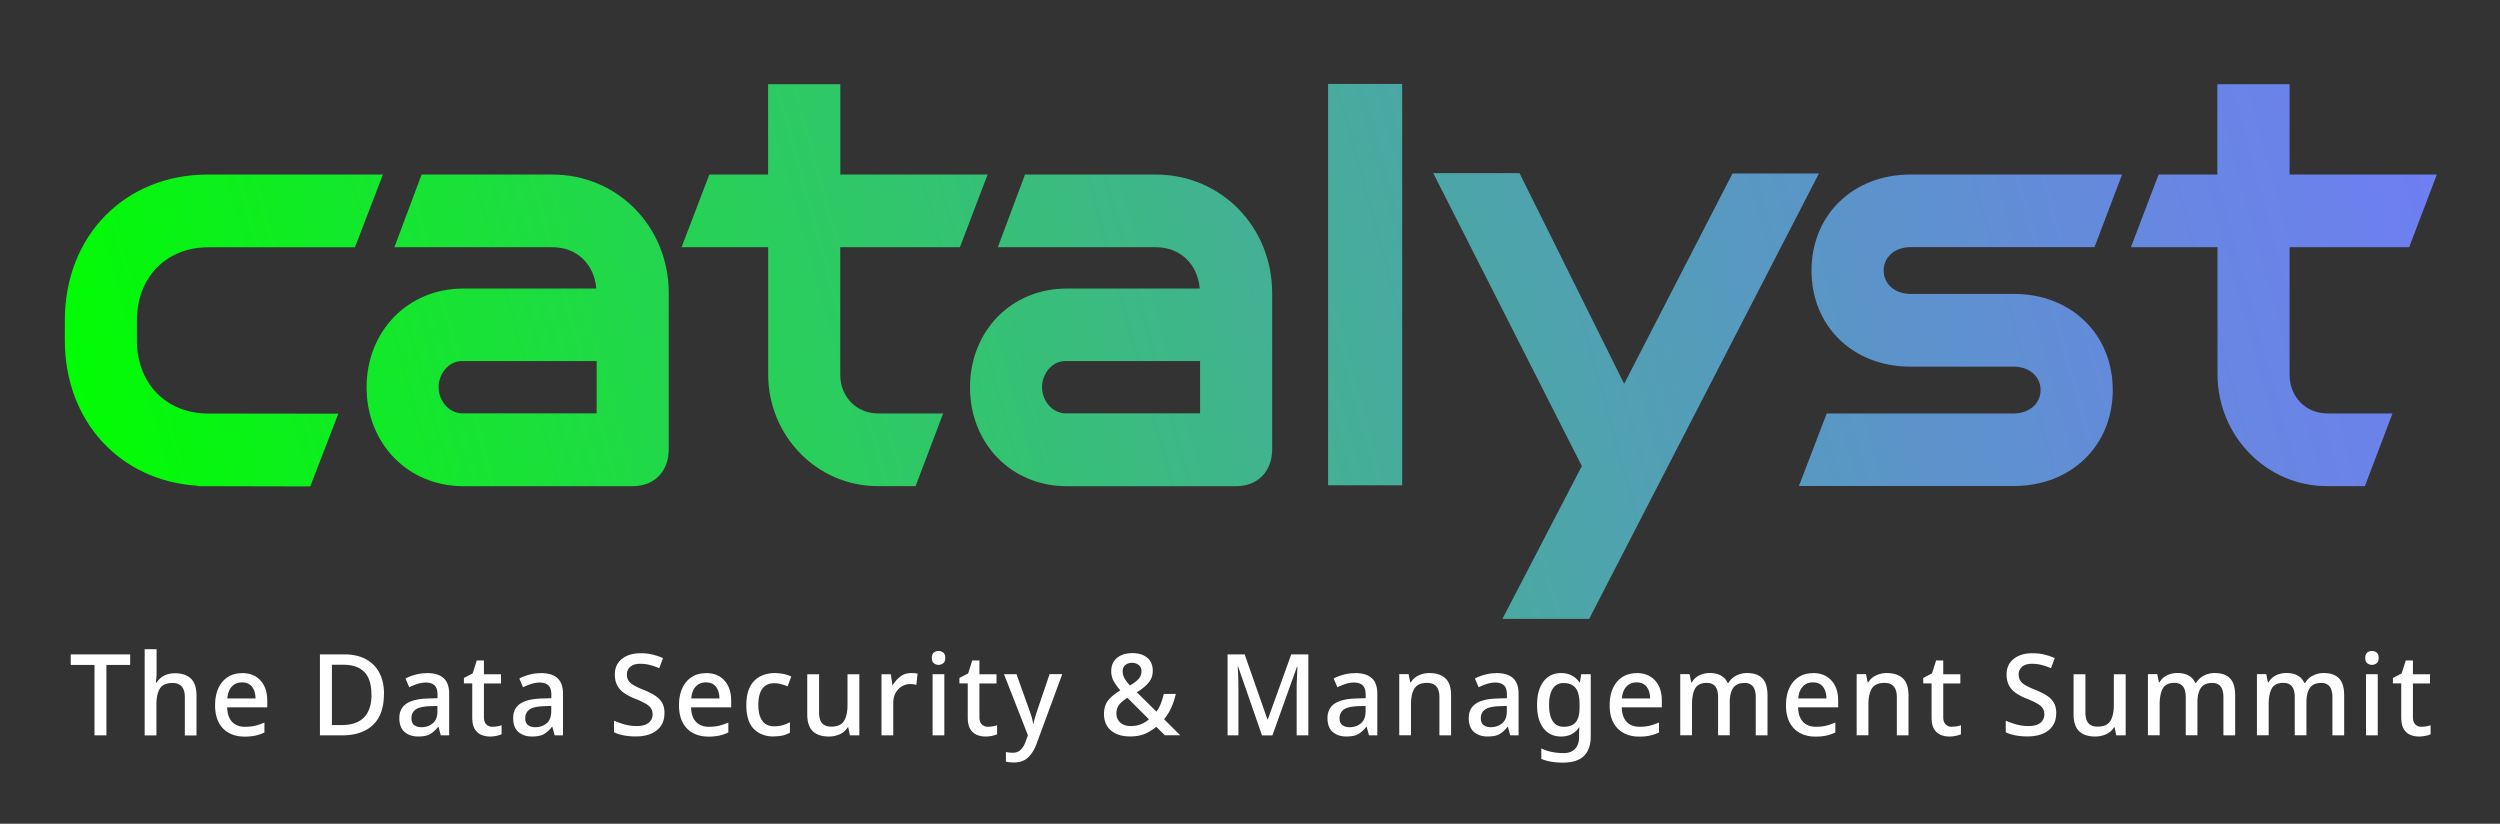
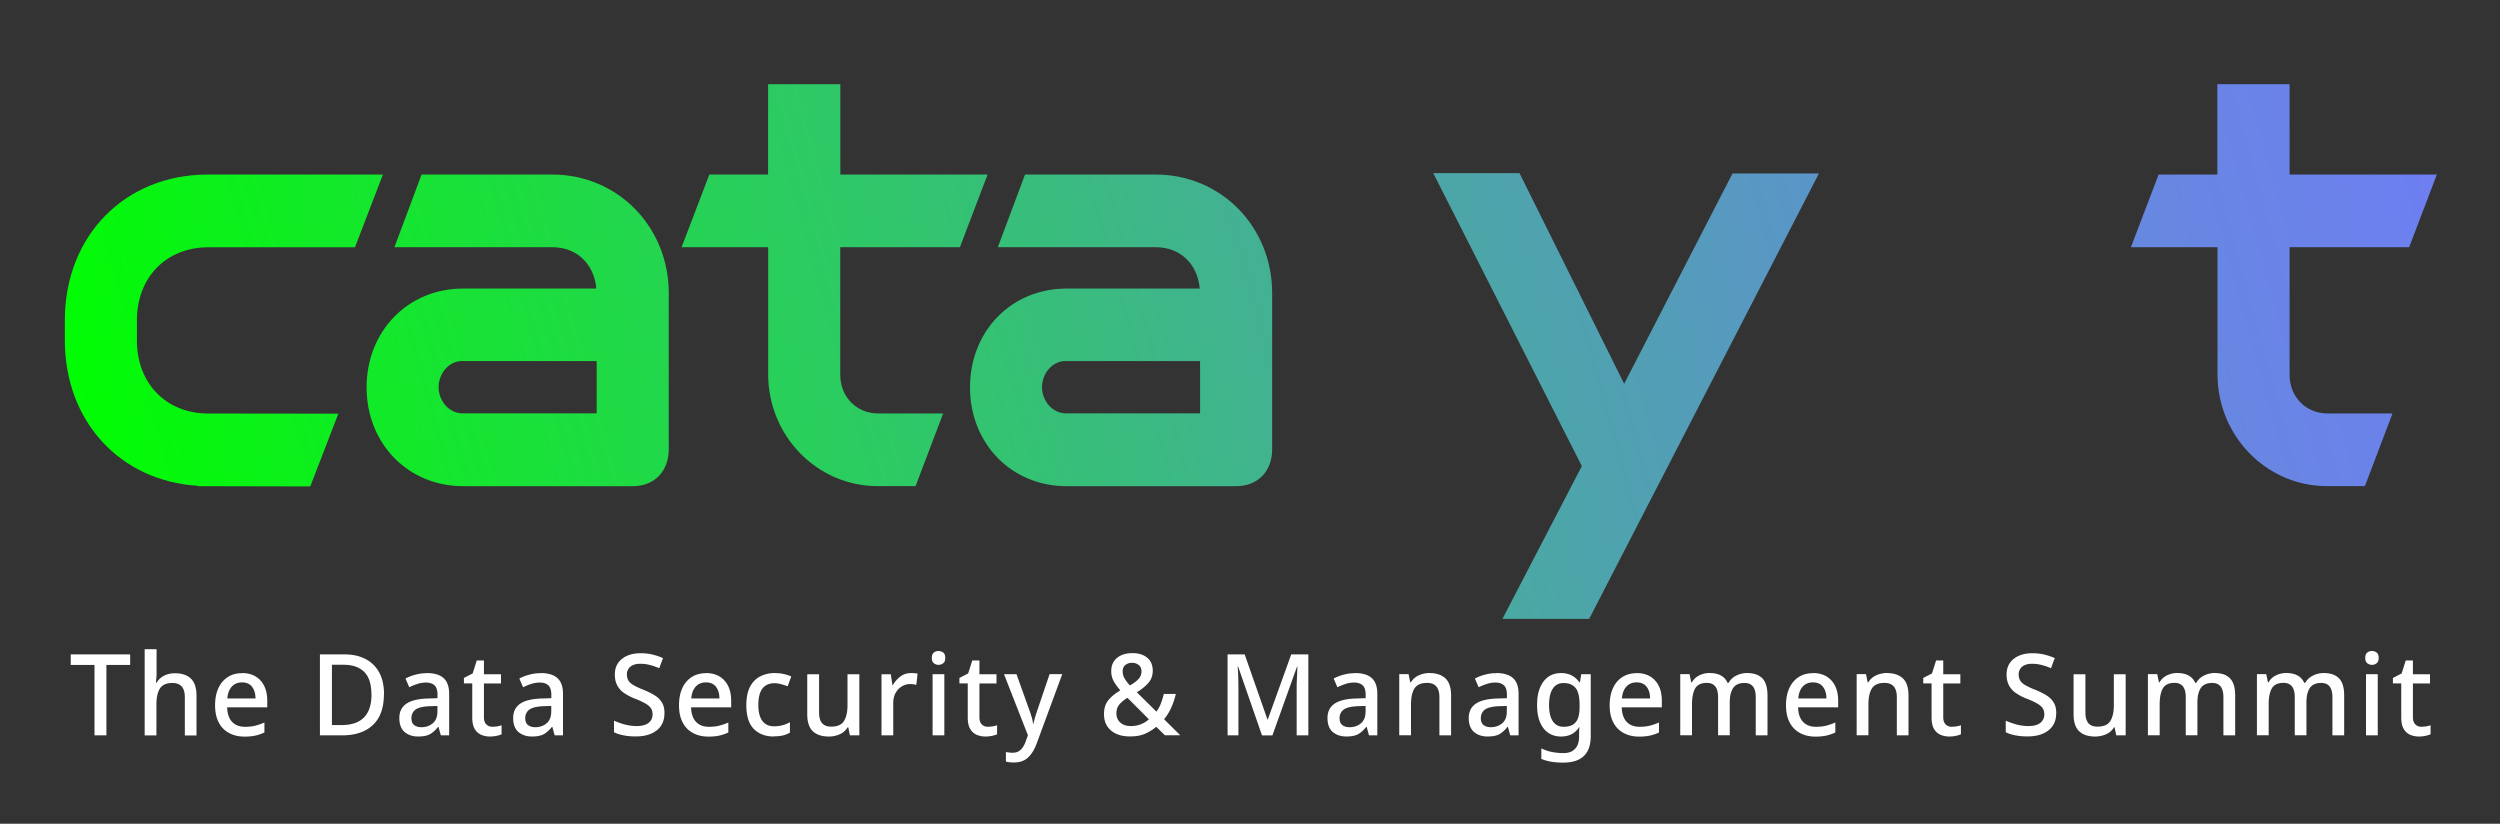
<svg xmlns="http://www.w3.org/2000/svg" width="261" height="86" fill="none">
  <rect width="100%" height="100%" fill="#333333" stroke="none" />
  <path d="M11.118 76.772H9.866V69.42h-2.48v-1.1h6.203v1.1h-2.48v7.353h.01zm5.229-8.995v2.408c0 .197 0 .395-.026.593-.017.198-.035.361-.044.482h.079c.2-.327.47-.568.8-.731.33-.164.705-.241 1.096-.241.731 0 1.297.189 1.68.559.382.37.582.963.582 1.78v4.154h-1.218v-3.982c0-.998-.426-1.496-1.287-1.496-.644 0-1.079.197-1.323.593-.243.396-.356.955-.356 1.668v3.208h-1.227v-8.995h1.244zm8.918 2.493c.817 0 1.461.258 1.931.775.47.516.705 1.22.705 2.115v.688h-4.185c.017.654.183 1.153.505 1.505.322.344.765.525 1.348.525.4 0 .757-.035 1.07-.112.314-.078.635-.19.966-.336v1.041a4.595 4.595 0 01-.948.327 5.386 5.386 0 01-1.131.103c-.6 0-1.131-.12-1.601-.37a2.531 2.531 0 01-1.079-1.092c-.26-.481-.391-1.083-.391-1.797s.121-1.325.356-1.823c.235-.5.566-.878.983-1.144.418-.267.914-.396 1.48-.396l-.01-.008zm0 .972c-.444 0-.792.146-1.062.439-.27.292-.426.705-.47 1.238h2.941c0-.498-.122-.903-.357-1.212-.235-.31-.582-.465-1.061-.465h.009zm14.816 1.222c0 1.427-.383 2.502-1.148 3.225-.766.722-1.845 1.083-3.22 1.083H33.4v-8.454h2.558c.844 0 1.566.155 2.184.473a3.38 3.38 0 011.435 1.394c.34.61.514 1.376.514 2.27l-.009.009zm-1.305.034c0-1.066-.252-1.849-.748-2.348-.505-.499-1.218-.748-2.15-.748h-1.226v6.295h1.01c2.079 0 3.123-1.066 3.123-3.199h-.009zm5.777-2.228c.783 0 1.366.172 1.757.525.392.353.583.903.583 1.651v4.326h-.87l-.244-.886h-.043c-.27.344-.557.602-.853.766-.296.163-.704.24-1.235.24-.566 0-1.027-.154-1.4-.464-.366-.31-.558-.8-.558-1.462 0-.662.244-1.152.723-1.488.478-.335 1.218-.516 2.2-.55l1.062-.034v-.353c0-.465-.104-.8-.313-.99-.209-.188-.505-.291-.879-.291-.313 0-.618.051-.913.146a5.582 5.582 0 00-.844.344l-.392-.912a4.914 4.914 0 011.01-.395 4.595 4.595 0 011.2-.164l.009-.008zm1.122 3.432l-.835.026c-.714.034-1.2.154-1.48.37-.269.215-.408.507-.408.877 0 .335.096.576.287.722.191.146.444.224.748.224.479 0 .879-.138 1.2-.413.323-.275.48-.688.48-1.247v-.56h.008zm5.75 2.168c.348 0 .662-.052.94-.156v.946c-.13.06-.313.12-.53.164a3.542 3.542 0 01-.67.069c-.34 0-.653-.06-.931-.181a1.46 1.46 0 01-.68-.62c-.173-.292-.251-.696-.251-1.22v-3.526h-.87v-.568l.913-.473.426-1.35h.749v1.436h1.783v.963h-1.783v3.5c0 .353.078.602.252.774.174.172.383.25.652.25v-.009zm5.012-5.6c.783 0 1.366.172 1.757.525.392.353.583.903.583 1.651v4.326h-.87l-.243-.886h-.044c-.27.344-.557.602-.852.766-.296.163-.705.24-1.236.24-.565 0-1.026-.154-1.4-.464-.366-.31-.557-.8-.557-1.462 0-.662.243-1.152.722-1.488.478-.335 1.218-.516 2.2-.55l1.062-.034v-.353c0-.465-.104-.8-.313-.99-.209-.188-.505-.291-.879-.291-.313 0-.617.051-.913.146a5.582 5.582 0 00-.844.344l-.392-.912a4.914 4.914 0 011.01-.395 4.595 4.595 0 011.2-.164l.009-.008zm1.122 3.432l-.835.026c-.713.034-1.2.154-1.479.37-.27.215-.409.507-.409.877 0 .335.096.576.287.722.192.146.444.224.748.224.479 0 .88-.138 1.201-.413.322-.275.479-.688.479-1.247v-.56h.008zm11.806.783c0 .748-.27 1.341-.8 1.763-.531.421-1.262.636-2.184.636-.452 0-.879-.034-1.27-.112-.392-.077-.731-.18-1.01-.327v-1.204c.314.138.67.267 1.088.387.418.112.844.172 1.27.172.557 0 .975-.111 1.253-.335.278-.224.418-.516.418-.886 0-.258-.061-.481-.183-.653-.122-.181-.322-.344-.6-.5a8.047 8.047 0 00-1.07-.49 5.513 5.513 0 01-1.08-.558 2.223 2.223 0 01-.739-.792c-.174-.318-.27-.705-.27-1.16 0-.697.244-1.239.74-1.635.496-.395 1.14-.593 1.949-.593a5.2 5.2 0 011.244.138c.383.094.748.215 1.096.37l-.391 1.057a6.408 6.408 0 00-.966-.335 3.96 3.96 0 00-1.01-.13c-.452 0-.8.104-1.043.31a1.024 1.024 0 00-.357.809c0 .258.061.481.174.653.113.181.305.344.557.482.252.146.591.301 1.01.464.46.19.86.387 1.182.594.33.206.575.464.748.757.175.292.253.662.253 1.109l-.009.009zm4.333-4.215c.818 0 1.461.258 1.931.775.47.516.705 1.22.705 2.115v.688h-4.185c.018.654.183 1.153.505 1.505.322.344.765.525 1.348.525.4 0 .757-.035 1.07-.112.314-.078.635-.19.966-.336v1.041a4.595 4.595 0 01-.948.327 5.386 5.386 0 01-1.131.103c-.6 0-1.131-.12-1.601-.37a2.531 2.531 0 01-1.079-1.092c-.26-.481-.391-1.083-.391-1.797s.121-1.325.356-1.823c.235-.5.566-.878.984-1.144.417-.267.913-.396 1.479-.396l-.01-.008zm0 .972c-.444 0-.792.146-1.062.439-.27.292-.426.705-.47 1.238h2.941c0-.498-.122-.903-.356-1.212-.235-.31-.583-.465-1.062-.465h.009zm7.082 5.65c-.862 0-1.558-.266-2.08-.79-.522-.525-.783-1.35-.783-2.478 0-.79.13-1.427.383-1.917.252-.49.609-.852 1.053-1.084a3.253 3.253 0 011.522-.353c.348 0 .67.035.974.104.305.069.557.154.757.258l-.374 1.014a7.804 7.804 0 00-.678-.215 2.53 2.53 0 00-.696-.103c-1.123 0-1.688.757-1.688 2.27 0 .723.139 1.282.417 1.66.279.379.688.568 1.227.568.34 0 .644-.043.914-.12.27-.078.513-.18.74-.31v1.092c-.227.13-.47.233-.732.293-.26.06-.583.094-.957.094v.017zm8.934-6.501v6.381h-.983l-.174-.843h-.06c-.2.336-.48.577-.836.731a2.79 2.79 0 01-1.122.233c-.73 0-1.288-.18-1.68-.55-.382-.37-.582-.955-.582-1.772v-4.18h1.235v3.99c0 .5.105.87.305 1.11.2.24.522.37.957.37.644 0 1.087-.19 1.33-.577.245-.387.375-.937.375-1.66v-3.233h1.235zm5.403-.121c.243 0 .47.018.678.06l-.13 1.17a2.501 2.501 0 00-.627-.086 1.67 1.67 0 00-.878.241c-.27.163-.487.387-.653.68-.165.292-.252.653-.252 1.075v3.362h-1.227v-6.381h.975l.165 1.135h.043c.192-.335.453-.636.775-.886s.696-.37 1.122-.37h.009zm2.871-2.304c.183 0 .348.06.487.163.14.112.209.293.209.56 0 .266-.07.438-.209.55a.788.788 0 01-.983 0c-.14-.112-.209-.301-.209-.55 0-.25.07-.448.209-.56a.764.764 0 01.496-.163zm.6 2.425v6.381h-1.226v-6.381h1.226zm4.568 5.479c.348 0 .661-.052.939-.156v.946c-.13.06-.313.12-.53.164a3.543 3.543 0 01-.67.069c-.339 0-.653-.06-.931-.181a1.463 1.463 0 01-.679-.62c-.174-.292-.252-.696-.252-1.22v-3.526h-.87v-.568l.914-.473.426-1.35h.748v1.436h1.784v.963h-1.784v3.5c0 .353.078.602.252.774.174.172.383.25.653.25v-.009zm1.644-5.48h1.323l1.296 3.621c.104.276.191.542.27.792.078.25.13.507.165.757h.043a5.47 5.47 0 01.183-.723c.078-.275.174-.559.27-.843l1.227-3.612h1.322l-2.671 7.242c-.226.619-.522 1.1-.896 1.453s-.861.525-1.462.525c-.191 0-.356-.01-.496-.026a2.594 2.594 0 01-.356-.07v-.997a3.587 3.587 0 00.687.078c.357 0 .644-.103.853-.31.217-.206.382-.481.504-.826l.253-.688-2.497-6.38-.018.008zm13.45-2.2c.635 0 1.14.163 1.523.481.382.318.574.774.574 1.359 0 .507-.157.937-.479 1.29-.313.353-.713.67-1.183.955l2.045 2.02a3.44 3.44 0 00.461-.842c.122-.319.226-.654.313-1.007h1.253a7.68 7.68 0 01-.47 1.41c-.2.457-.452.86-.757 1.23l1.688 1.678h-1.601l-.905-.886a4.743 4.743 0 01-1.183.73c-.435.19-.948.276-1.549.276-.843 0-1.505-.206-1.992-.62-.487-.412-.731-.988-.731-1.72 0-.601.157-1.083.461-1.453.305-.37.723-.705 1.245-1.014a6.275 6.275 0 01-.67-.92 2.146 2.146 0 01-.279-1.093c0-.584.2-1.04.601-1.376.4-.335.939-.499 1.618-.499h.017zm-.548 4.66c-.365.233-.644.465-.844.706-.2.24-.304.55-.304.92 0 .404.139.722.409.963.269.241.635.362 1.078.362.444 0 .792-.07 1.105-.207a2.75 2.75 0 00.801-.499l-2.254-2.253.009.009zm.505-3.654a1.14 1.14 0 00-.714.223c-.191.155-.287.379-.287.68 0 .258.07.498.2.73.131.224.313.465.557.732.426-.241.731-.482.922-.697a1.16 1.16 0 00.287-.782c0-.267-.087-.482-.269-.637a1.02 1.02 0 00-.679-.24l-.017-.01zm13.546 7.576l-2.497-7.19h-.044c.018.164.026.379.044.646.009.266.017.55.026.868 0 .31.009.61.009.903v4.773h-1.131v-8.454h1.783l2.375 6.786h.044l2.444-6.786h1.784v8.454h-1.218V71.93c0-.275 0-.559.017-.851.009-.292.026-.568.035-.826a58.2 58.2 0 01.026-.653h-.043l-2.567 7.172h-1.087zm9.7-6.502c.783 0 1.366.172 1.758.525.391.353.582.903.582 1.651v4.326h-.87l-.243-.886h-.044c-.269.344-.556.602-.852.766-.296.163-.705.24-1.236.24-.565 0-1.026-.154-1.4-.464-.366-.31-.557-.8-.557-1.462 0-.662.243-1.152.722-1.488.478-.335 1.218-.516 2.201-.55l1.061-.034v-.353c0-.465-.104-.8-.313-.99-.209-.188-.504-.291-.878-.291-.314 0-.618.051-.914.146a5.588 5.588 0 00-.844.344l-.391-.912a4.89 4.89 0 011.009-.395 4.595 4.595 0 011.2-.164l.009-.008zm1.122 3.432l-.835.026c-.713.034-1.2.154-1.479.37a1.067 1.067 0 00-.409.877c0 .335.096.576.287.722.192.146.444.224.749.224.478 0 .878-.138 1.2-.413.322-.275.479-.688.479-1.247v-.56h.008zm6.665-3.432c.722 0 1.279.19 1.67.56.392.37.583.963.583 1.788v4.154h-1.218V72.79c0-.997-.426-1.496-1.288-1.496-.635 0-1.07.198-1.313.576-.244.387-.366.946-.366 1.669v3.225h-1.226v-6.382h.974l.174.852h.07c.2-.336.478-.576.826-.731a2.723 2.723 0 011.114-.241v.009zm6.96 0c.783 0 1.366.172 1.757.525.392.353.583.903.583 1.651v4.326h-.87l-.244-.886h-.043c-.27.344-.557.602-.853.766-.295.163-.704.24-1.235.24-.566 0-1.027-.154-1.401-.464-.365-.31-.557-.8-.557-1.462 0-.662.244-1.152.723-1.488.478-.335 1.218-.516 2.201-.55l1.061-.034v-.353c0-.465-.104-.8-.313-.99-.209-.188-.505-.291-.879-.291-.313 0-.618.051-.913.146a5.546 5.546 0 00-.844.344l-.392-.912a4.935 4.935 0 011.009-.395 4.597 4.597 0 011.201-.164l.009-.008zm1.122 3.432l-.835.026c-.714.034-1.201.154-1.479.37-.27.215-.409.507-.409.877 0 .335.096.576.287.722.191.146.444.224.748.224.479 0 .879-.138 1.201-.413.322-.275.478-.688.478-1.247v-.56h.009zm5.655-3.432c.4 0 .765.078 1.087.241.322.164.601.396.818.723h.061l.139-.843h.992v6.467c0 1.84-.957 2.76-2.88 2.76a7.86 7.86 0 01-1.235-.094 4.894 4.894 0 01-1.044-.292V78.13c.322.163.687.292 1.079.37a6 6 0 001.27.12c.504 0 .896-.146 1.174-.447.279-.293.418-.714.418-1.247v-.215c0-.103 0-.24.009-.404.008-.164.017-.293.026-.379h-.044a1.99 1.99 0 01-.791.731c-.314.155-.67.233-1.079.233-.783 0-1.401-.293-1.845-.87-.443-.584-.661-1.384-.661-2.424s.218-1.84.661-2.434c.444-.594 1.062-.895 1.845-.895zm.252 1.041c-.487 0-.861.198-1.114.585-.261.387-.391.963-.391 1.711 0 .749.13 1.308.391 1.695.261.386.636.576 1.14.576.574 0 .992-.164 1.253-.482.27-.318.4-.843.4-1.565v-.24c0-.826-.13-1.411-.409-1.755-.278-.344-.696-.525-1.27-.525zm7.63-1.041c.818 0 1.462.258 1.932.775.47.516.705 1.22.705 2.115v.688h-4.185c.017.654.183 1.153.504 1.505.322.344.766.525 1.349.525.4 0 .757-.035 1.07-.112.313-.078.635-.19.966-.336v1.041a4.58 4.58 0 01-.949.327 5.385 5.385 0 01-1.131.103c-.6 0-1.131-.12-1.6-.37a2.53 2.53 0 01-1.079-1.092c-.261-.481-.392-1.083-.392-1.797s.122-1.325.357-1.823c.235-.5.566-.878.983-1.144.418-.267.914-.396 1.479-.396l-.009-.008zm0 .972c-.443 0-.791.146-1.061.439-.27.292-.426.705-.47 1.238h2.941c0-.498-.122-.903-.357-1.212-.235-.31-.583-.465-1.061-.465h.008zm11.554-.972c.704 0 1.226.19 1.583.56.357.37.531.963.531 1.788v4.154H183.3v-3.99c0-.99-.391-1.48-1.166-1.48-.556 0-.948.173-1.192.525-.234.353-.356.852-.356 1.505v3.432h-1.218v-3.99c0-.99-.392-1.48-1.183-1.48-.583 0-.992.198-1.21.576-.217.387-.33.946-.33 1.669v3.225h-1.227v-6.382h.974l.174.852h.07c.191-.336.452-.576.783-.731a2.441 2.441 0 011.044-.241c.957 0 1.592.344 1.897 1.032h.095c.2-.344.479-.602.835-.774a2.555 2.555 0 011.123-.258v.009zm6.856 0c.817 0 1.461.258 1.931.775.47.516.705 1.22.705 2.115v.688h-4.185c.017.654.183 1.153.505 1.505.321.344.765.525 1.348.525.4 0 .757-.035 1.07-.112.313-.078.635-.19.966-.336v1.041a4.593 4.593 0 01-.948.327 5.392 5.392 0 01-1.131.103c-.601 0-1.131-.12-1.601-.37a2.53 2.53 0 01-1.079-1.092c-.261-.481-.392-1.083-.392-1.797s.122-1.325.357-1.823c.235-.5.566-.878.983-1.144.418-.267.914-.396 1.479-.396l-.008-.008zm0 .972c-.444 0-.792.146-1.062.439-.27.292-.426.705-.47 1.238h2.941c0-.498-.122-.903-.357-1.212-.235-.31-.583-.465-1.061-.465h.009zm7.725-.972c.722 0 1.279.19 1.67.56.392.37.583.963.583 1.788v4.154h-1.218V72.79c0-.997-.426-1.496-1.287-1.496-.635 0-1.07.198-1.314.576-.244.387-.365.946-.365 1.669v3.225h-1.227v-6.382h.974l.174.852h.07c.2-.336.478-.576.826-.731a2.73 2.73 0 011.114-.241v.009zm6.786 5.6c.348 0 .661-.052.94-.156v.946c-.131.06-.314.12-.531.164a3.543 3.543 0 01-.67.069c-.339 0-.653-.06-.931-.181a1.463 1.463 0 01-.679-.62c-.174-.292-.252-.696-.252-1.22v-3.526h-.87v-.568l.914-.473.426-1.35h.748v1.436h1.784v.963h-1.784v3.5c0 .353.078.602.252.774.174.172.383.25.653.25v-.009zm10.884-1.385c0 .748-.27 1.341-.801 1.763-.53.421-1.261.636-2.183.636-.453 0-.879-.034-1.27-.112-.392-.077-.731-.18-1.01-.327v-1.204c.314.138.67.267 1.088.387a4.91 4.91 0 001.27.172c.557 0 .974-.111 1.253-.335.278-.224.417-.516.417-.886 0-.258-.06-.481-.182-.653-.122-.181-.322-.344-.601-.5a7.986 7.986 0 00-1.07-.49 5.486 5.486 0 01-1.078-.558 2.223 2.223 0 01-.74-.792c-.174-.318-.27-.705-.27-1.16 0-.697.244-1.239.74-1.635.496-.395 1.14-.593 1.949-.593.443 0 .861.043 1.244.138.383.094.748.215 1.096.37l-.392 1.057a6.415 6.415 0 00-.965-.335 3.96 3.96 0 00-1.009-.13c-.453 0-.801.104-1.044.31a1.024 1.024 0 00-.357.809c0 .258.061.481.174.653.113.181.304.344.557.482a7.57 7.57 0 001.009.464c.461.19.861.387 1.183.594.331.206.574.464.748.757.174.292.253.662.253 1.109l-.009.009zm7.255-4.094v6.381h-.983l-.174-.843h-.061a1.76 1.76 0 01-.835.731 2.787 2.787 0 01-1.122.233c-.731 0-1.288-.18-1.679-.55-.383-.37-.583-.955-.583-1.772v-4.18h1.235v3.99c0 .5.105.87.305 1.11.2.24.522.37.957.37.644 0 1.087-.19 1.331-.577.244-.387.374-.937.374-1.66v-3.233h1.235zm9.318-.121c.705 0 1.227.19 1.583.56.357.37.531.963.531 1.788v4.154h-1.227v-3.99c0-.99-.391-1.48-1.165-1.48-.557 0-.949.173-1.192.525-.235.353-.357.852-.357 1.505v3.432h-1.218v-3.99c0-.99-.392-1.48-1.183-1.48-.583 0-.992.198-1.21.576-.217.387-.33.946-.33 1.669v3.225h-1.227v-6.382h.975l.174.852h.069a1.73 1.73 0 01.783-.731 2.441 2.441 0 011.044-.241c.957 0 1.592.344 1.897 1.032h.095c.201-.344.479-.602.836-.774.356-.172.73-.258 1.122-.258v.009zm11.38 0c.705 0 1.227.19 1.583.56.357.37.531.963.531 1.788v4.154h-1.227v-3.99c0-.99-.391-1.48-1.166-1.48-.556 0-.948.173-1.191.525-.235.353-.357.852-.357 1.505v3.432h-1.218v-3.99c0-.99-.392-1.48-1.183-1.48-.583 0-.992.198-1.21.576-.217.387-.33.946-.33 1.669v3.225h-1.227v-6.382h.974l.174.852h.07c.191-.336.452-.576.783-.731a2.441 2.441 0 011.044-.241c.957 0 1.592.344 1.897 1.032h.095c.2-.344.479-.602.836-.774.356-.172.73-.258 1.122-.258v.009zm5.02-2.304c.183 0 .348.06.487.163.139.112.209.293.209.56 0 .266-.07.438-.209.55a.788.788 0 01-.983 0c-.139-.112-.209-.301-.209-.55 0-.25.07-.448.209-.56a.763.763 0 01.496-.163zm.6 2.425v6.381h-1.227v-6.381h1.227zm4.576 5.479c.348 0 .661-.052.94-.156v.946c-.131.06-.313.12-.531.164a3.543 3.543 0 01-.67.069c-.339 0-.652-.06-.931-.181a1.461 1.461 0 01-.678-.62c-.174-.292-.253-.696-.253-1.22v-3.526h-.87v-.568l.914-.473.426-1.35h.748v1.436h1.784v.963h-1.784v3.5c0 .353.079.602.253.774.174.172.382.25.652.25v-.009z" fill="#fff" />
  <path d="M37.062 25.809l2.915-7.586H21.68c-8.639 0-14.911 6.39-14.911 15.205v2.116c0 8.436 5.768 14.671 13.859 15.17l-.018.043 11.78.026 2.932-7.594-13.58-.017c-4.386 0-7.448-3.13-7.448-7.62v-2.115c0-4.49 3.063-7.62 7.447-7.62H37.08l-.017-.008z" fill="url(#paint0_linear_435_3076)" />
  <path d="M57.672 18.223H44.014l-2.837 7.586h16.495c2.55 0 4.36 1.754 4.585 4.317H48.355c-5.75-.009-10.083 4.429-10.083 10.311 0 5.883 4.332 10.32 10.083 10.32h17.704c2.254 0 3.759-1.548 3.759-3.853V30.607c0-6.94-5.342-12.384-12.154-12.384h.008zm-9.317 24.94c-1.584 0-2.567-1.419-2.567-2.743 0-1.247.879-2.606 2.288-2.726h14.216v5.46H48.346l.009.01z" fill="url(#paint1_linear_435_3076)" />
  <path d="M120.669 18.223H107.01l-2.836 7.586h16.495c2.549 0 4.359 1.754 4.585 4.317h-13.903c-5.75-.009-10.083 4.429-10.083 10.311 0 5.883 4.333 10.32 10.083 10.32h17.705c2.253 0 3.758-1.548 3.758-3.853V30.607c0-6.94-5.342-12.384-12.154-12.384h.009zm-9.318 24.94c-1.583 0-2.566-1.419-2.566-2.743 0-1.247.879-2.606 2.288-2.726h14.216v5.46h-13.946l.008.01z" fill="url(#paint2_linear_435_3076)" />
-   <path d="M199.439 25.8h19.227l2.879-7.577h-22.106c-5.977 0-10.319 4.214-10.319 10.028s4.342 10.028 10.319 10.028h10.805c1.618 0 2.793 1.032 2.793 2.442 0 1.41-1.175 2.442-2.793 2.442h-19.532l-2.905 7.577h22.446c5.977 0 10.318-4.214 10.318-10.028 0-5.813-4.341-10.027-10.318-10.027h-10.806c-1.618 0-2.792-1.032-2.792-2.443 0-1.41 1.174-2.442 2.792-2.442h-.008z" fill="url(#paint3_linear_435_3076)" />
-   <path d="M146.386 8.763h-7.734v41.9h7.734v-41.9z" fill="url(#paint4_linear_435_3076)" />
  <path d="M180.873 18.111l-11.31 21.956-10.927-21.99h-9.005l15.512 30.582-8.291 15.953h9.057l23.986-46.5h-9.022z" fill="url(#paint5_linear_435_3076)" />
  <path d="M100.215 25.809l2.889-7.585H87.731V8.789h-7.543v9.435h-6.134l-2.897 7.585h9.04v13.27c0 6.432 5.115 11.67 11.405 11.67h3.985l2.88-7.586h-6.804c-2.245 0-3.941-1.737-3.941-4.033V25.81h12.493z" fill="url(#paint6_linear_435_3076)" />
  <path d="M251.517 25.809l2.888-7.585h-15.372V8.789h-7.543v9.435h-6.134l-2.888 7.585h9.039v13.27c0 6.432 5.116 11.67 11.406 11.67h3.984l2.88-7.586h-6.803c-2.245 0-3.941-1.737-3.941-4.033V25.81h12.493-.009z" fill="url(#paint7_linear_435_3076)" />
  <defs>
    <linearGradient id="paint0_linear_435_3076" x1="4.333" y1="40.3" x2="274.659" y2="-34.012" gradientUnits="userSpaceOnUse">
      <stop stop-color="#0F0" />
      <stop offset=".04" stop-color="#05F80C" />
      <stop offset=".25" stop-color="#26D255" />
      <stop offset=".44" stop-color="#42B291" />
      <stop offset=".62" stop-color="#5799C0" />
      <stop offset=".78" stop-color="#6787E1" />
      <stop offset=".91" stop-color="#707CF6" />
      <stop offset="1" stop-color="#7479FE" />
    </linearGradient>
    <linearGradient id="paint1_linear_435_3076" x1="6.351" y1="47.644" x2="276.678" y2="-26.668" gradientUnits="userSpaceOnUse">
      <stop stop-color="#0F0" />
      <stop offset=".04" stop-color="#05F80C" />
      <stop offset=".25" stop-color="#26D255" />
      <stop offset=".44" stop-color="#42B291" />
      <stop offset=".62" stop-color="#5799C0" />
      <stop offset=".78" stop-color="#6787E1" />
      <stop offset=".91" stop-color="#707CF6" />
      <stop offset="1" stop-color="#7479FE" />
    </linearGradient>
    <linearGradient id="paint2_linear_435_3076" x1="10.684" y1="63.408" x2="281.01" y2="-10.913" gradientUnits="userSpaceOnUse">
      <stop stop-color="#0F0" />
      <stop offset=".04" stop-color="#05F80C" />
      <stop offset=".25" stop-color="#26D255" />
      <stop offset=".44" stop-color="#42B291" />
      <stop offset=".62" stop-color="#5799C0" />
      <stop offset=".78" stop-color="#6787E1" />
      <stop offset=".91" stop-color="#707CF6" />
      <stop offset="1" stop-color="#7479FE" />
    </linearGradient>
    <linearGradient id="paint3_linear_435_3076" x1="16.625" y1="85.045" x2="286.961" y2="10.725" gradientUnits="userSpaceOnUse">
      <stop stop-color="#0F0" />
      <stop offset=".04" stop-color="#05F80C" />
      <stop offset=".25" stop-color="#26D255" />
      <stop offset=".44" stop-color="#42B291" />
      <stop offset=".62" stop-color="#5799C0" />
      <stop offset=".78" stop-color="#6787E1" />
      <stop offset=".91" stop-color="#707CF6" />
      <stop offset="1" stop-color="#7479FE" />
    </linearGradient>
    <linearGradient id="paint4_linear_435_3076" x1="11.119" y1="65.007" x2="281.454" y2="-9.304" gradientUnits="userSpaceOnUse">
      <stop stop-color="#0F0" />
      <stop offset=".04" stop-color="#05F80C" />
      <stop offset=".25" stop-color="#26D255" />
      <stop offset=".44" stop-color="#42B291" />
      <stop offset=".62" stop-color="#5799C0" />
      <stop offset=".78" stop-color="#6787E1" />
      <stop offset=".91" stop-color="#707CF6" />
      <stop offset="1" stop-color="#7479FE" />
    </linearGradient>
    <linearGradient id="paint5_linear_435_3076" x1="15.147" y1="79.653" x2="285.473" y2="5.341" gradientUnits="userSpaceOnUse">
      <stop stop-color="#0F0" />
      <stop offset=".04" stop-color="#05F80C" />
      <stop offset=".25" stop-color="#26D255" />
      <stop offset=".44" stop-color="#42B291" />
      <stop offset=".62" stop-color="#5799C0" />
      <stop offset=".78" stop-color="#6787E1" />
      <stop offset=".91" stop-color="#707CF6" />
      <stop offset="1" stop-color="#7479FE" />
    </linearGradient>
    <linearGradient id="paint6_linear_435_3076" x1="7.378" y1="51.394" x2="277.704" y2="-22.927" gradientUnits="userSpaceOnUse">
      <stop stop-color="#0F0" />
      <stop offset=".04" stop-color="#05F80C" />
      <stop offset=".25" stop-color="#26D255" />
      <stop offset=".44" stop-color="#42B291" />
      <stop offset=".62" stop-color="#5799C0" />
      <stop offset=".78" stop-color="#6787E1" />
      <stop offset=".91" stop-color="#707CF6" />
      <stop offset="1" stop-color="#7479FE" />
    </linearGradient>
    <linearGradient id="paint7_linear_435_3076" x1="17.783" y1="89.242" x2="288.109" y2="14.922" gradientUnits="userSpaceOnUse">
      <stop stop-color="#0F0" />
      <stop offset=".04" stop-color="#05F80C" />
      <stop offset=".25" stop-color="#26D255" />
      <stop offset=".44" stop-color="#42B291" />
      <stop offset=".62" stop-color="#5799C0" />
      <stop offset=".78" stop-color="#6787E1" />
      <stop offset=".91" stop-color="#707CF6" />
      <stop offset="1" stop-color="#7479FE" />
    </linearGradient>
  </defs>
</svg>